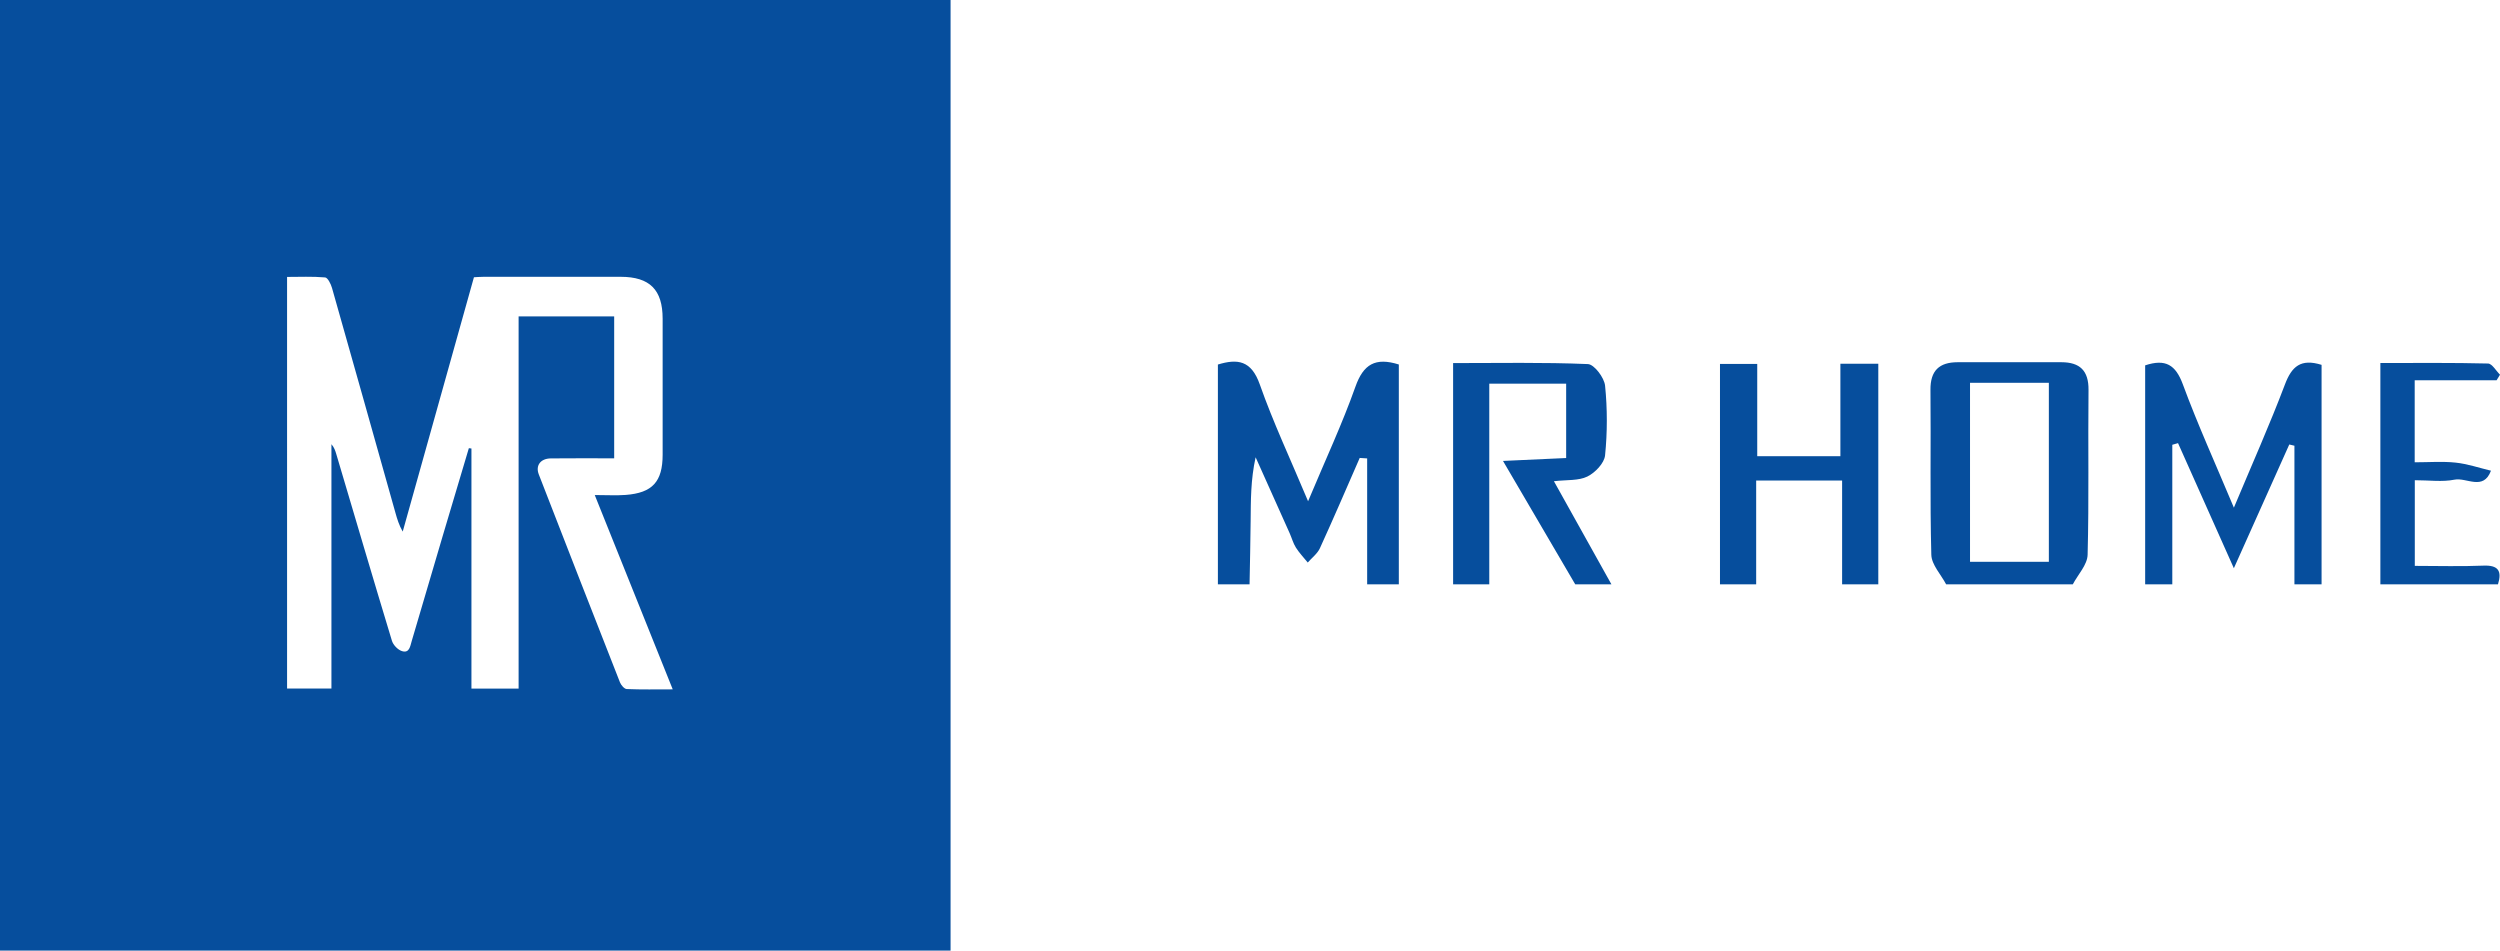
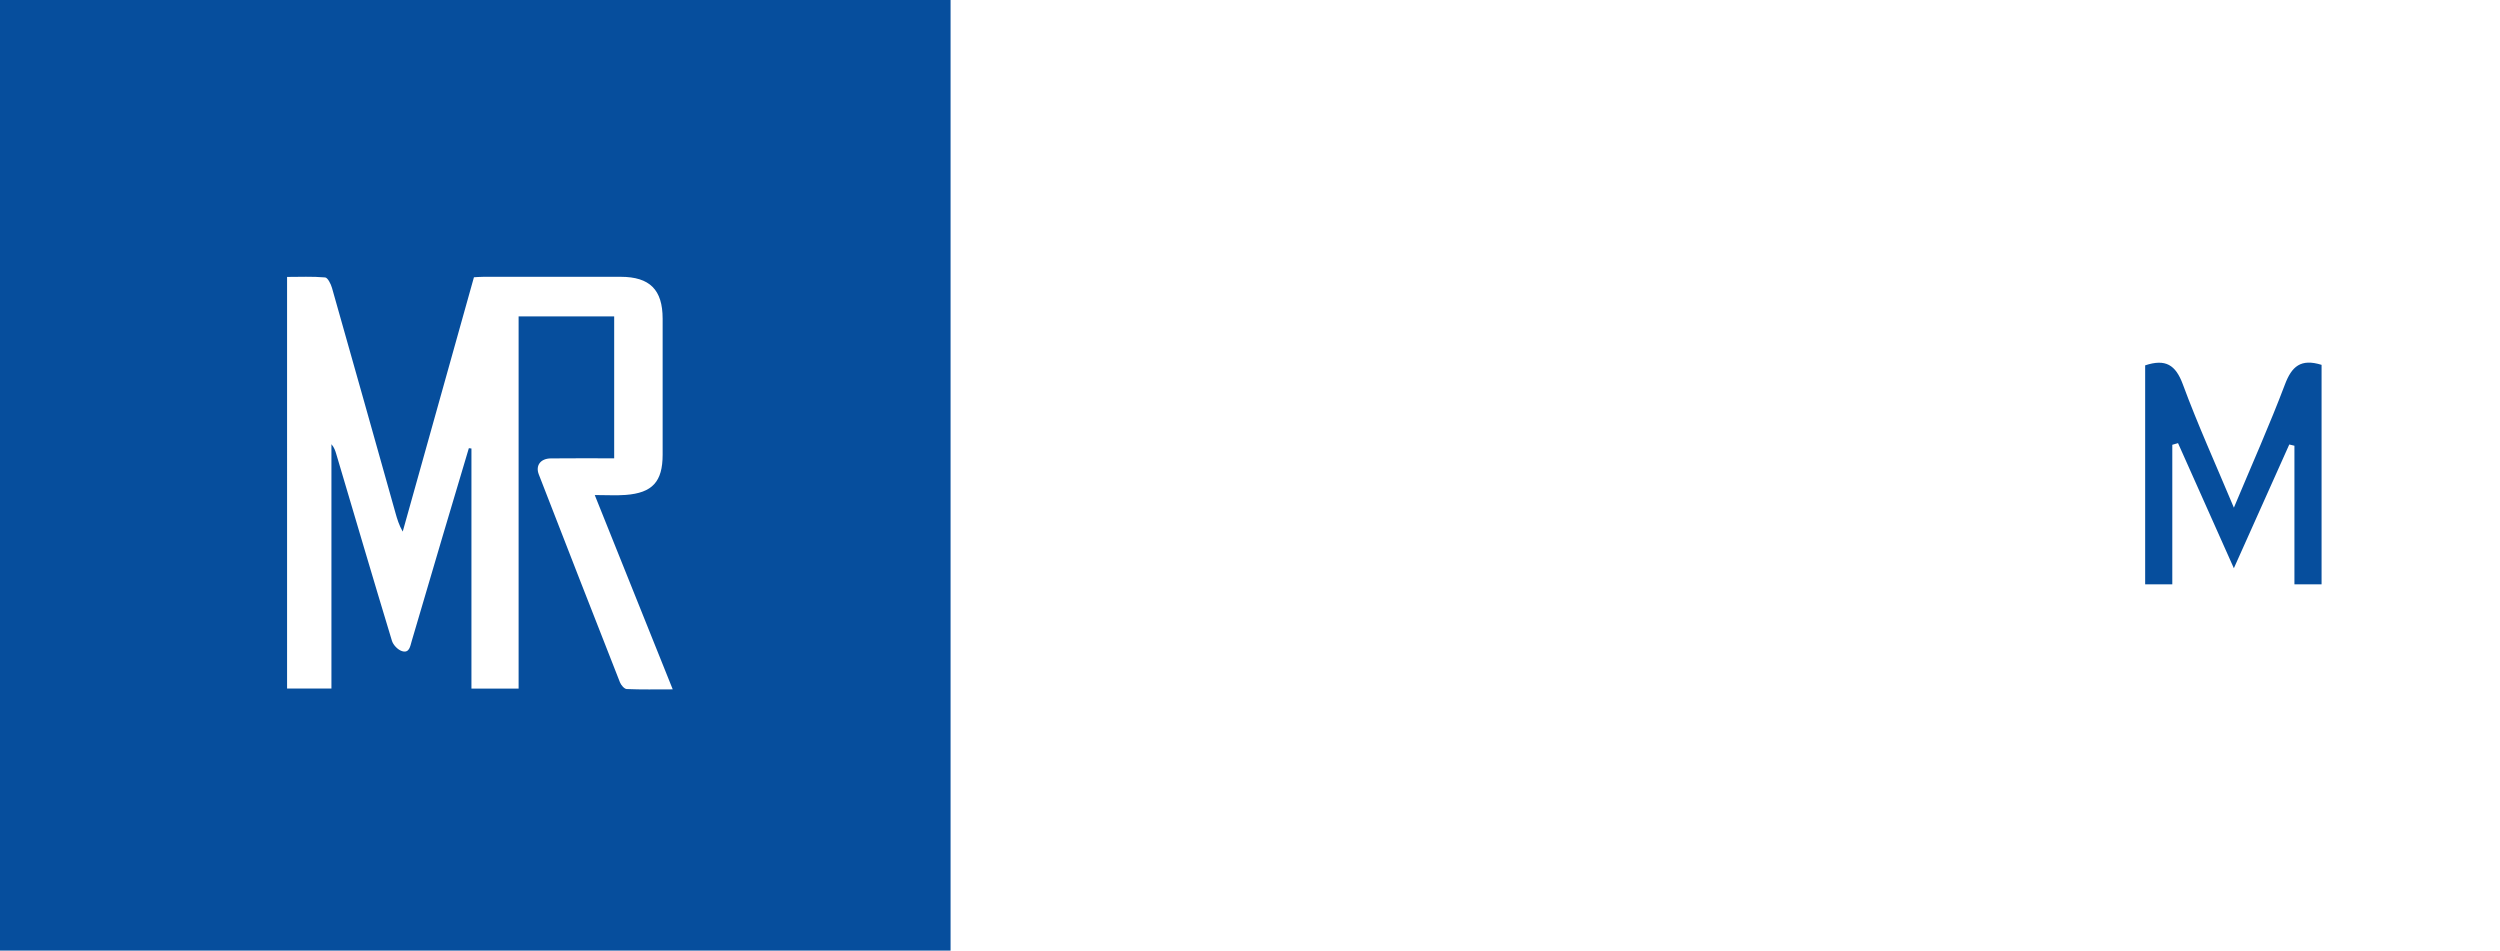
<svg xmlns="http://www.w3.org/2000/svg" id="_レイヤー_2" data-name="レイヤー 2" width="263" height="100" viewBox="0 0 263 100">
  <defs>
    <style>
      .cls-1 {
        fill: #064e9d;
      }
    </style>
  </defs>
  <g id="_文字" data-name="文字">
    <g>
-       <path class="cls-1" d="m128.122,61.472v-23.123c2.053-.626,3.512-.453,4.408,2.093,1.401,3.982,3.207,7.823,5.079,12.29,1.835-4.378,3.598-8.148,4.982-12.052.835-2.355,2.087-3.115,4.565-2.335v23.127h-3.331v-13.246c-.261-.017-.522-.034-.783-.051-1.387,3.169-2.748,6.35-4.187,9.495-.264.577-.846,1.009-1.281,1.508-.42-.521-.891-1.009-1.245-1.571-.291-.461-.434-1.014-.659-1.518-1.19-2.663-2.385-5.323-3.578-7.984-.521,2.353-.505,4.544-.525,6.736-.02,2.211-.074,4.422-.114,6.633h-3.331Z" />
      <path class="cls-1" d="m225.671,61.472v-23.037c2.144-.71,3.205-.063,3.968,2.008,1.558,4.223,3.425,8.332,5.365,12.964,1.916-4.578,3.769-8.724,5.372-12.964.716-1.895,1.666-2.744,3.853-2.061v23.09h-2.855v-14.582c-.181-.043-.361-.087-.542-.13-1.854,4.139-3.707,8.278-5.83,13.018-2.164-4.848-4.018-9.005-5.873-13.161-.201.058-.402.116-.603.174v14.681h-2.855Z" />
-       <path class="cls-1" d="m152.867,61.472v-23.276c4.792,0,9.493-.093,14.181.105.662.028,1.721,1.428,1.806,2.272.246,2.425.244,4.907-.001,7.332-.083.82-1.045,1.825-1.861,2.225-.931.457-2.146.333-3.52.494,2.05,3.675,4.049,7.261,6.049,10.847h-3.807c-2.449-4.185-4.899-8.369-7.599-12.982,2.607-.12,4.615-.212,6.645-.305v-7.824h-8.088v21.112h-3.807Z" />
-       <path class="cls-1" d="m204.734,61.472c-.544-1.036-1.531-2.061-1.559-3.11-.153-5.777-.032-11.56-.09-17.341-.02-2.037.929-2.91,2.854-2.915,3.643-.009,7.285-.01,10.928,0,1.926.005,2.867.879,2.845,2.919-.063,5.78.058,11.564-.095,17.341-.028,1.048-1.014,2.071-1.558,3.106h-13.324Zm2.512-21.199v18.825h8.293v-18.825h-8.293Z" />
-       <path class="cls-1" d="m180.942,61.472v-23.184h3.919v9.706h8.748v-9.732h3.988v23.209h-3.807v-10.919h-9.041v10.919h-3.807Z" />
-       <path class="cls-1" d="m250.415,61.472v-23.283c3.949,0,7.639-.04,11.325.054.43.011.841.765,1.26,1.175-.12.196-.239.391-.359.587h-8.615v8.629c1.511,0,2.926-.115,4.312.034,1.254.134,2.476.556,3.713.85-.803,2.146-2.561.687-3.842.944-1.286.258-2.665.057-4.172.057v9.012c2.495,0,4.853.074,7.203-.026,1.59-.068,1.979.566,1.547,1.968h-12.372Z" />
    </g>
    <path class="cls-1" d="m0,0v100h100V0H0Zm65.927,72.487c-.251-.011-.594-.414-.709-.708-2.863-7.283-5.707-14.573-8.537-21.869-.366-.944.184-1.674,1.268-1.686,2.191-.025,4.383-.008,6.662-.008v-14.934h-10.054v39.159h-4.962v-25.257c-.091-.012-.181-.024-.272-.036-.905,3.037-1.815,6.072-2.714,9.11-1.104,3.732-2.196,7.467-3.302,11.198-.158.533-.243,1.307-1.049,1.031-.425-.146-.897-.644-1.029-1.08-1.982-6.537-3.911-13.089-5.853-19.638-.104-.352-.217-.701-.51-1.039v25.702h-4.666V29.133c1.311,0,2.665-.064,4.003.052.277.024.605.687.725,1.109,2.242,7.884,4.455,15.777,6.676,23.667.179.636.366,1.271.763,1.961,2.482-8.866,4.965-17.732,7.491-26.754.198-.01.602-.048,1.006-.048,4.813-.004,9.627-.009,14.44,0,3.053.006,4.403,1.359,4.406,4.401.005,4.772.005,9.544,0,14.315-.003,2.836-1.069,4.015-3.889,4.23-.985.075-1.981.012-3.253.012,2.76,6.876,5.436,13.547,8.204,20.442-1.74,0-3.293.033-4.843-.033Z" />
  </g>
</svg>